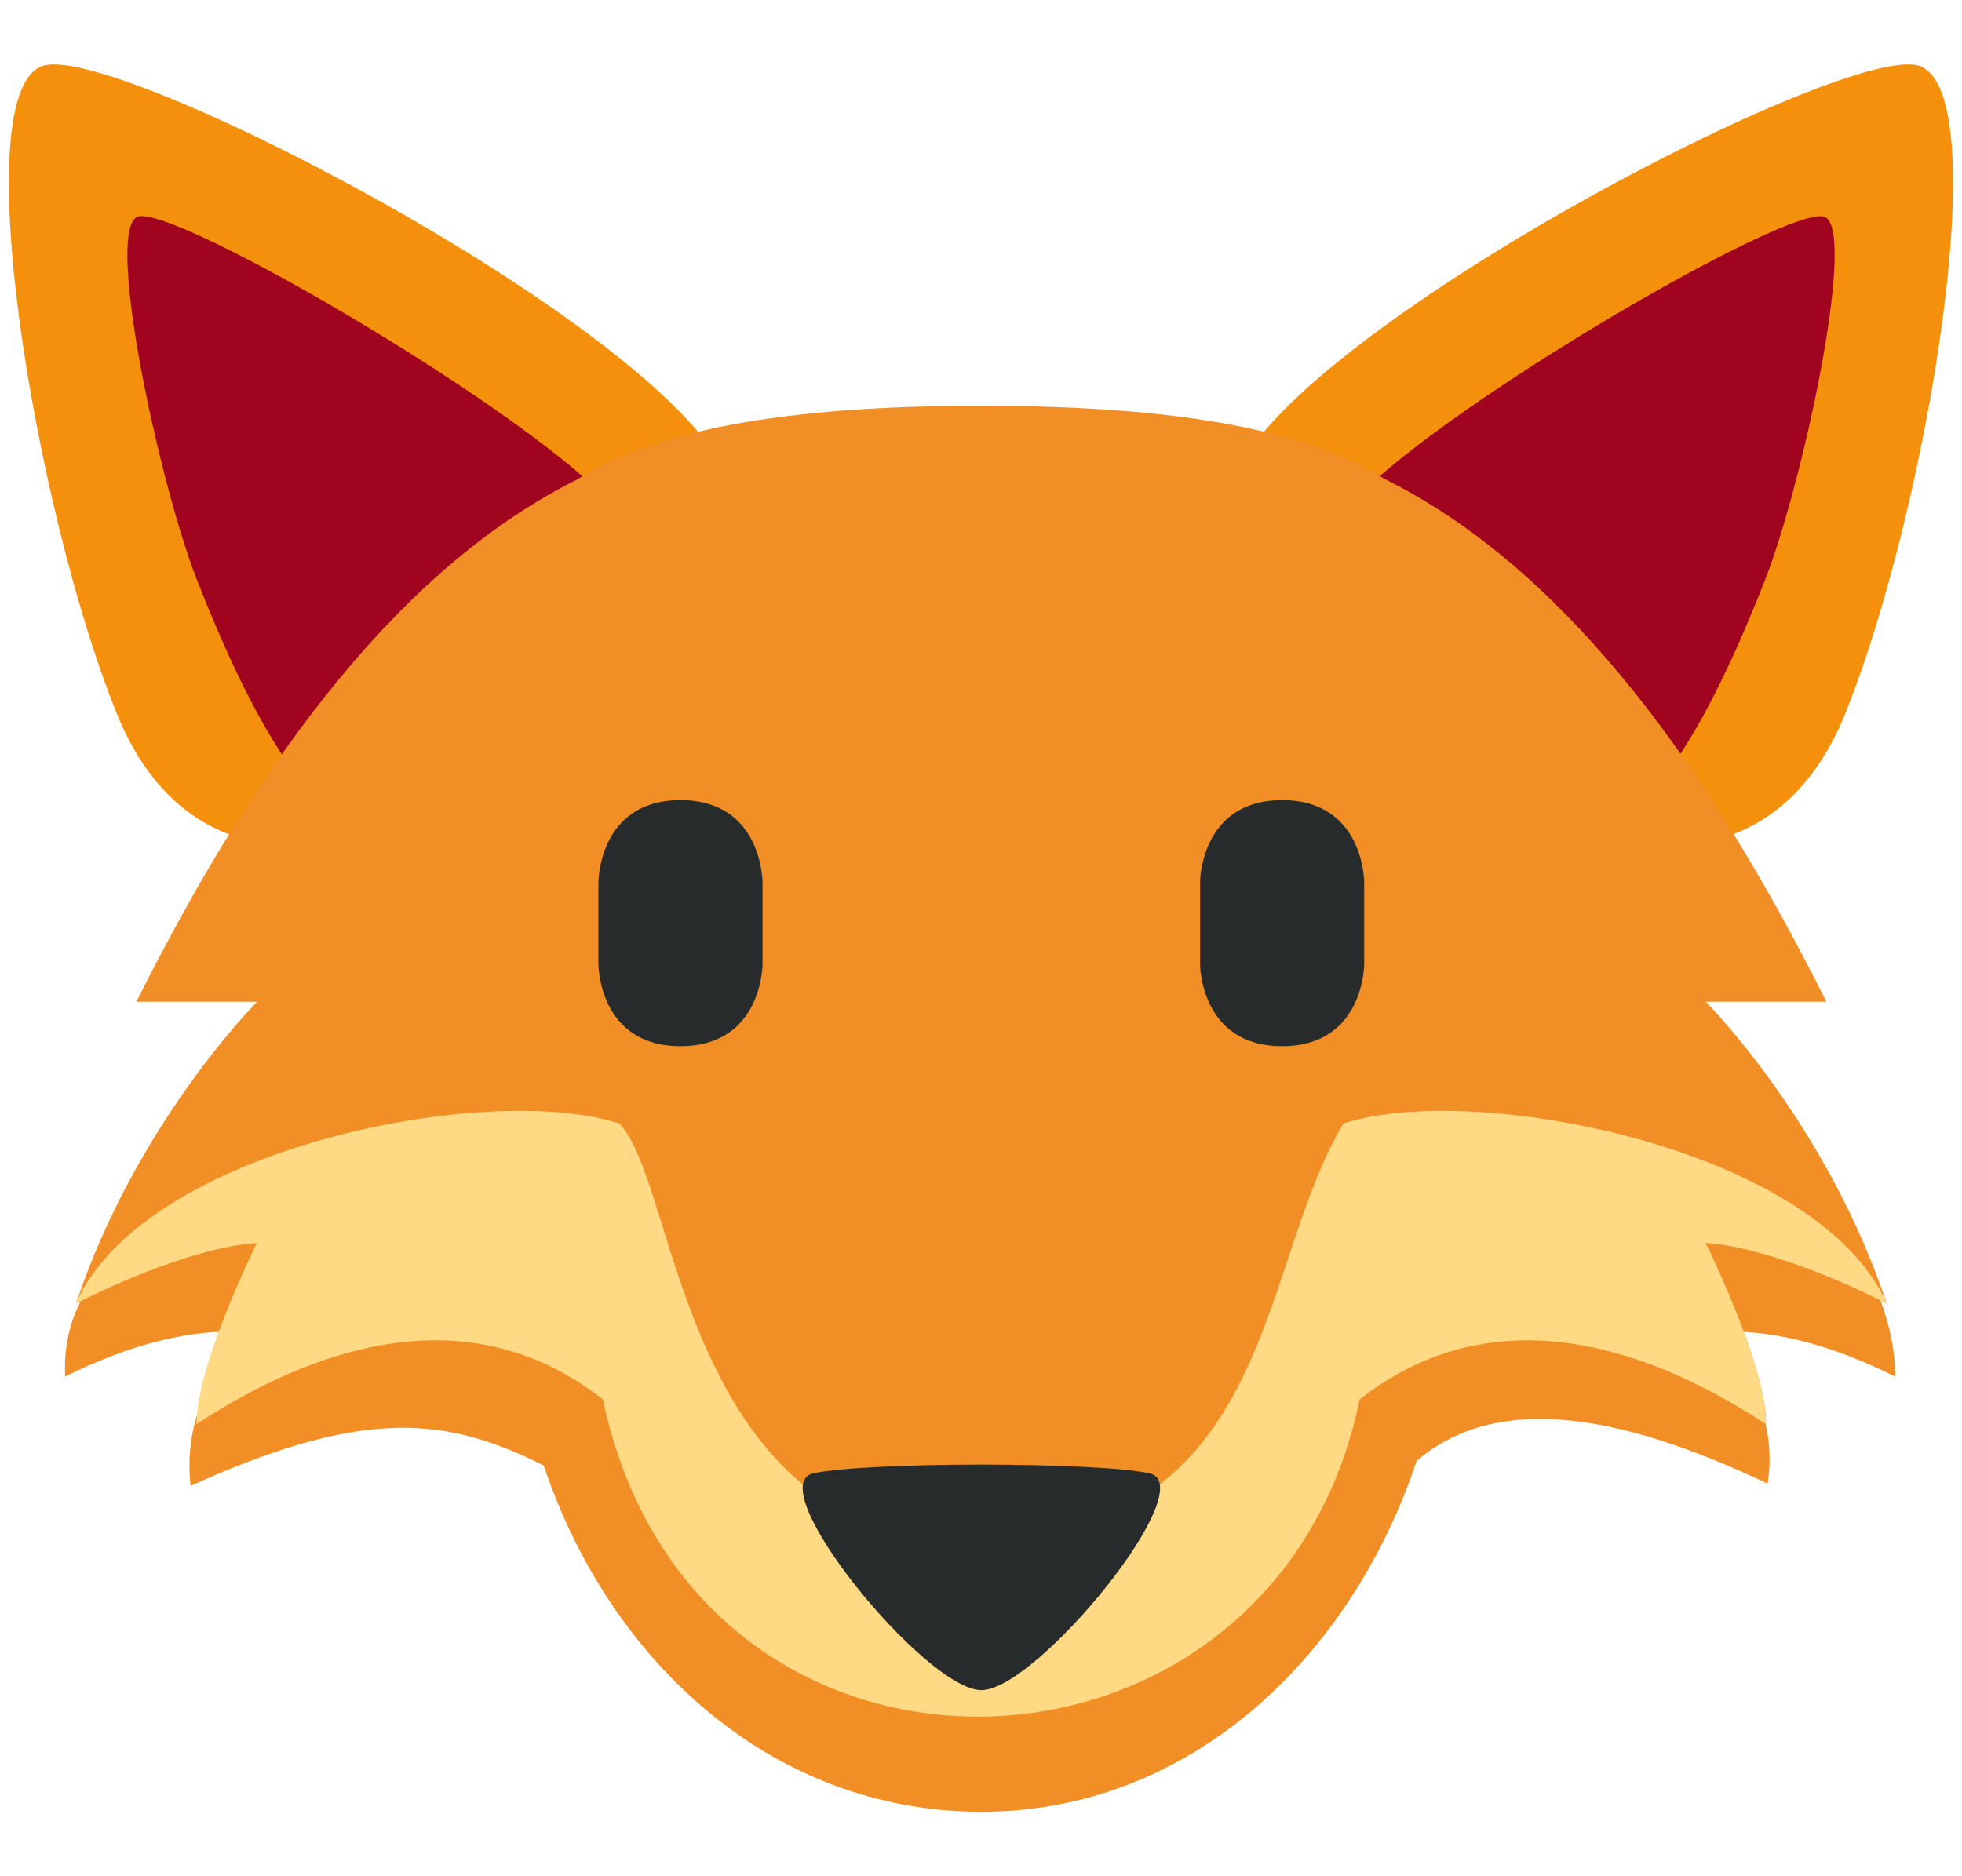
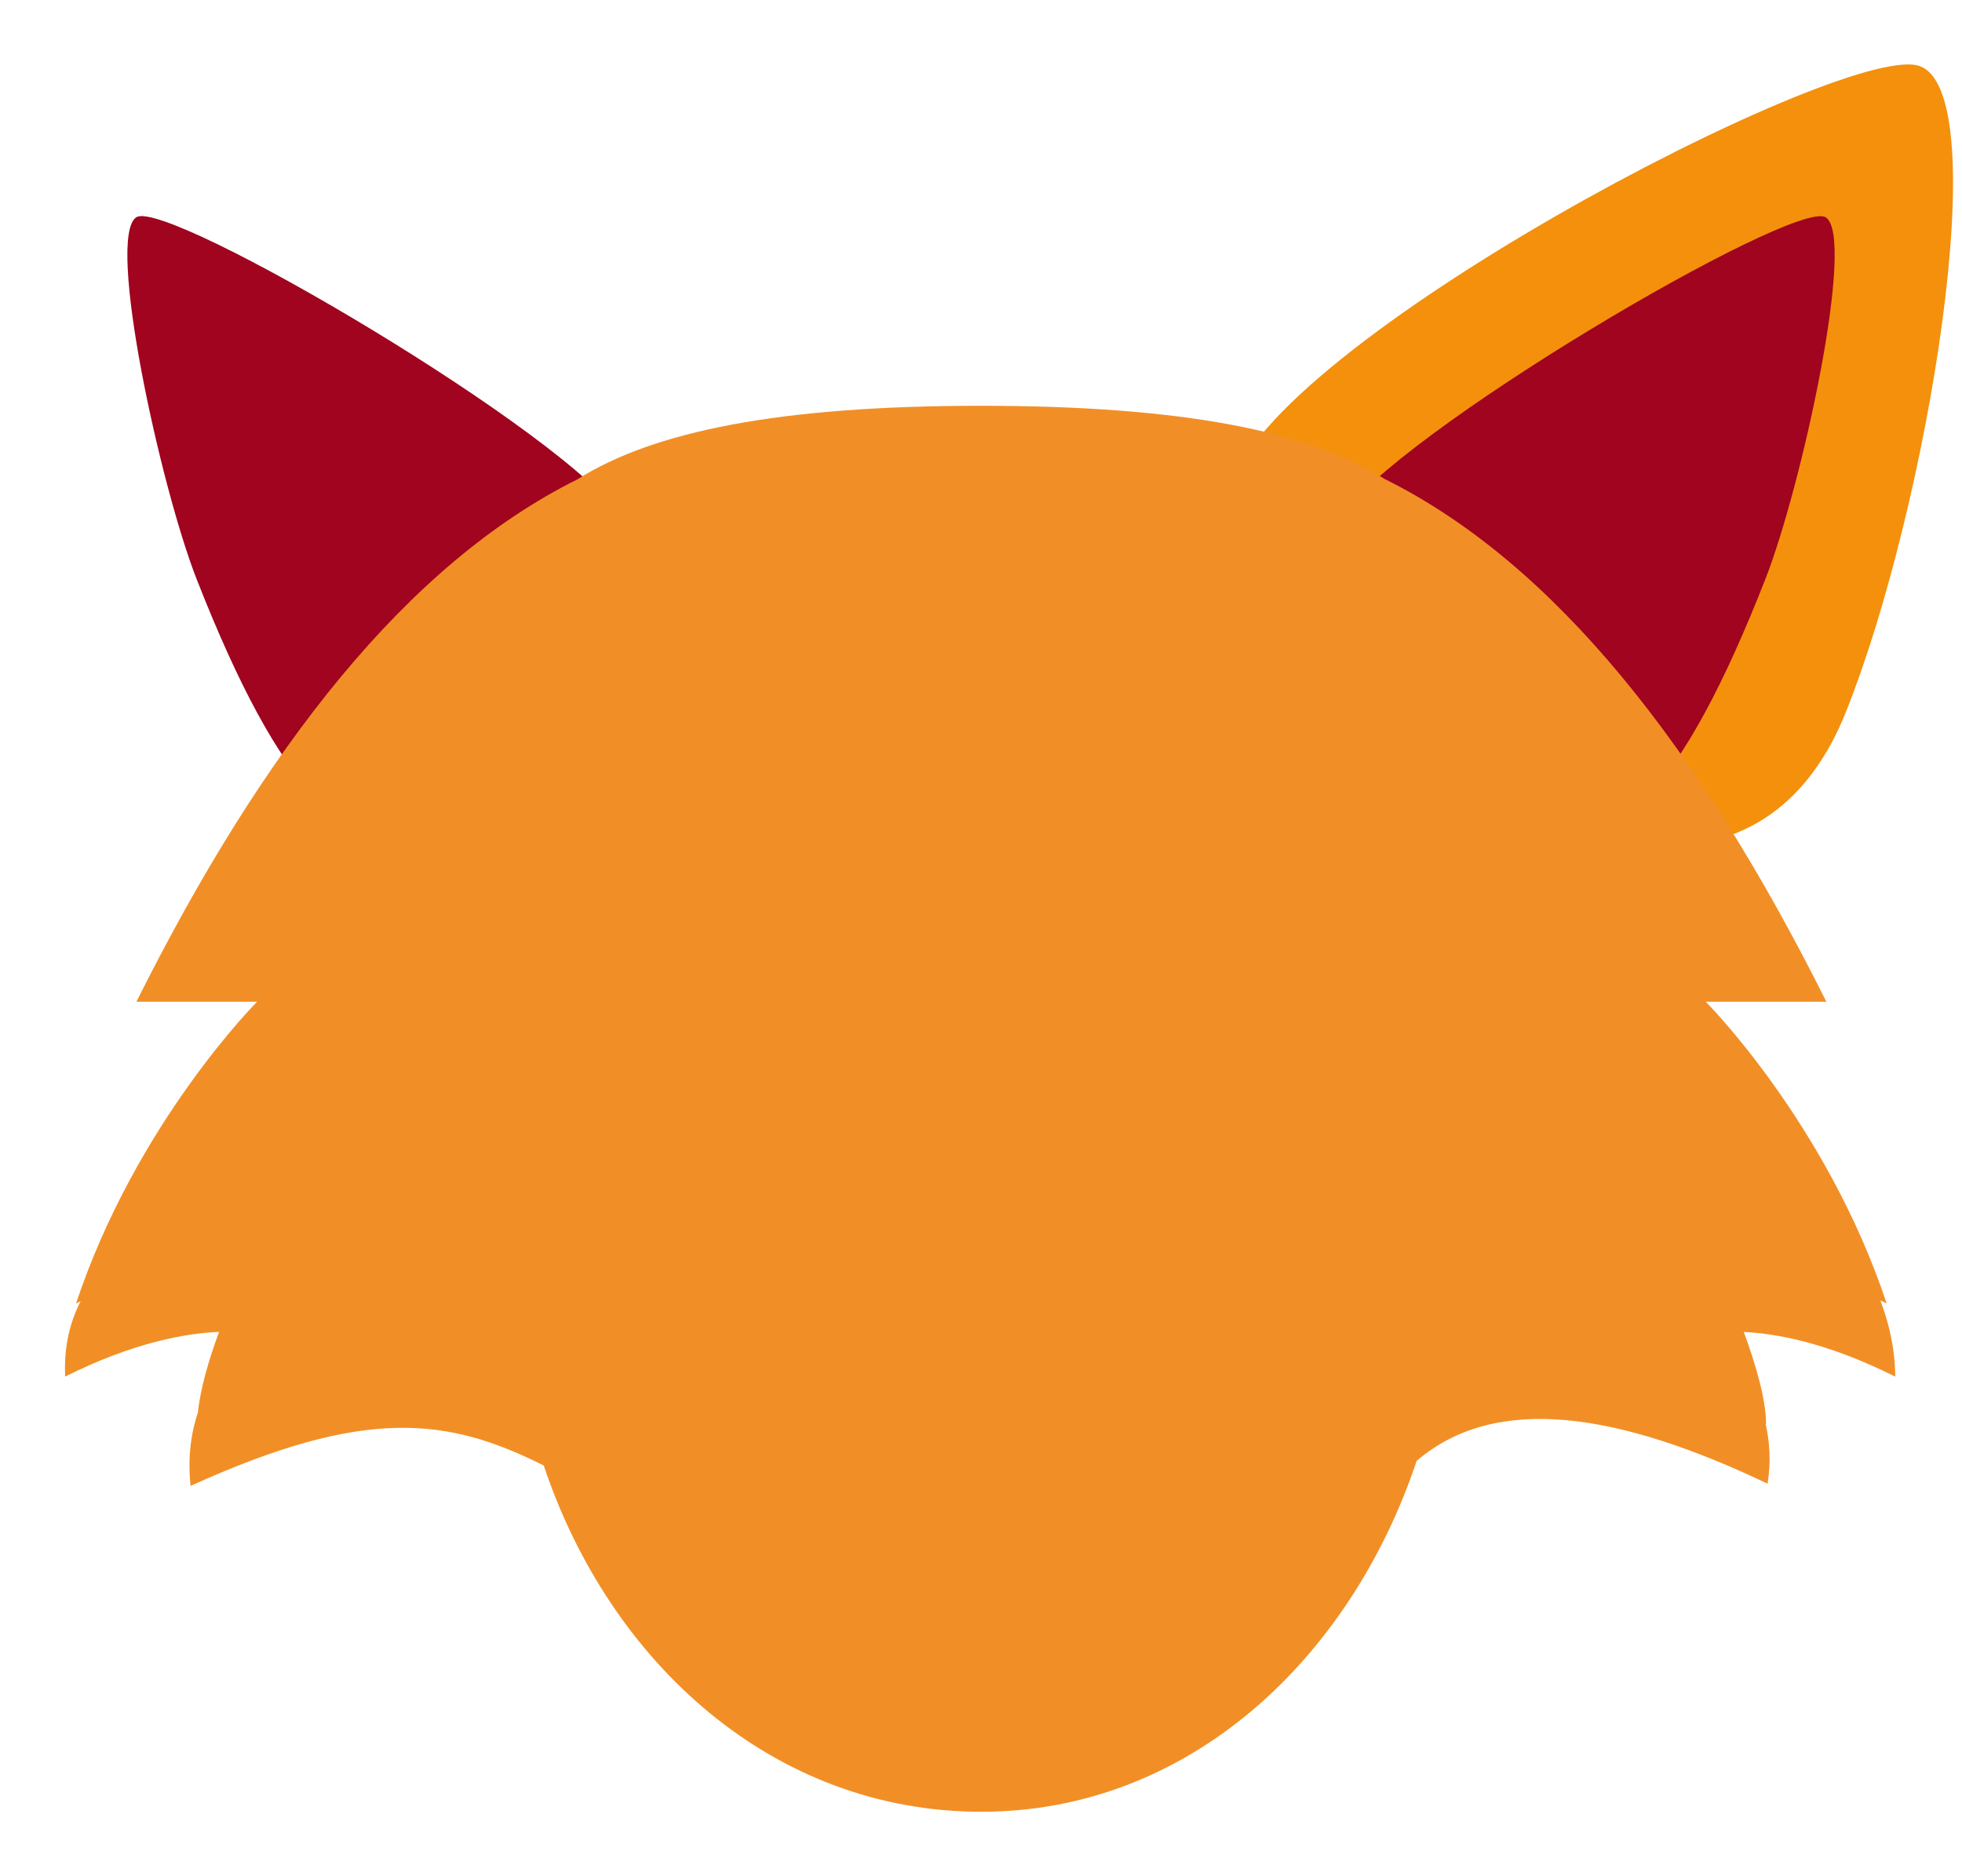
<svg xmlns="http://www.w3.org/2000/svg" width="23" height="22" viewBox="0 0 23 22" fill="none">
-   <path d="M8.574 5.728C8.996 7.42 3.013 12.454 1.364 8.356C0.408 5.981 -0.427 1.004 0.522 0.767C1.471 0.531 8.153 4.036 8.574 5.728Z" fill="#F4900C" />
  <path d="M7.296 6.083C7.911 7.069 6.122 9.007 5.136 9.623C4.15 10.24 3.277 9.27 2.306 6.793C1.881 5.71 1.238 2.773 1.599 2.547C1.959 2.322 6.679 5.097 7.296 6.083Z" fill="#A0041E" />
  <path d="M14.425 5.728C14.004 7.42 19.987 12.454 21.636 8.356C22.591 5.981 23.426 1.004 22.477 0.767C21.528 0.531 14.847 4.036 14.425 5.728Z" fill="#F4900C" />
  <path d="M15.705 6.083C15.089 7.069 16.879 9.007 17.865 9.623C18.85 10.24 19.723 9.269 20.694 6.793C21.119 5.711 21.762 2.773 21.402 2.548C21.041 2.322 16.321 5.096 15.705 6.083Z" fill="#A0041E" />
  <path d="M20.703 16.7C20.703 16.408 20.582 16 20.442 15.618C20.817 15.636 21.416 15.74 22.218 16.142C22.213 15.798 22.142 15.511 22.043 15.248C22.069 15.261 22.091 15.27 22.117 15.284C21.41 13.161 19.996 11.746 19.996 11.746H21.41C19.916 8.756 18.227 6.607 16.233 5.617C15.341 5.057 13.868 4.759 11.505 4.758H11.503C9.134 4.758 7.658 5.058 6.768 5.621C4.777 6.613 3.091 8.761 1.599 11.746H3.014C3.014 11.746 1.599 13.161 0.891 15.284C0.91 15.274 0.926 15.268 0.945 15.258C0.816 15.509 0.748 15.801 0.764 16.141C1.574 15.736 2.186 15.633 2.568 15.617C2.447 15.945 2.348 16.286 2.32 16.562C2.241 16.8 2.198 17.083 2.234 17.423C4.29 16.489 5.252 16.622 6.374 17.184C7.152 19.507 9.071 21.244 11.504 21.244C13.936 21.244 15.83 19.453 16.607 17.13C17.542 16.329 18.985 16.569 20.721 17.397C20.763 17.132 20.744 16.901 20.698 16.696L20.703 16.7Z" fill="#F18F26" />
-   <path d="M19.995 14.576C19.999 14.576 20.706 14.578 22.117 15.284C21.316 13.463 17.292 12.674 15.749 13.173C14.998 14.426 14.928 16.381 13.58 17.419C12.464 18.337 10.558 18.354 9.426 17.419C7.922 16.186 7.785 13.692 7.257 13.173C5.714 12.673 1.691 13.464 0.889 15.284C2.3 14.578 3.008 14.576 3.011 14.576C3.011 14.577 2.304 15.992 2.304 16.699L2.304 16.699V16.699C3.842 15.691 5.585 15.243 7.068 16.41C8.136 21.488 14.95 21.247 15.938 16.41C17.421 15.244 19.163 15.69 20.701 16.699C20.702 15.992 19.996 14.576 19.995 14.576Z" fill="#FFD983" />
-   <path d="M7.015 10.344C7.015 10.344 7.015 9.382 7.977 9.382C8.939 9.382 8.939 10.344 8.939 10.344V11.306C8.939 11.306 8.939 12.267 7.977 12.267C7.015 12.267 7.015 11.306 7.015 11.306V10.344ZM14.068 10.344C14.068 10.344 14.068 9.382 15.03 9.382C15.992 9.382 15.992 10.344 15.992 10.344V11.306C15.992 11.306 15.992 12.267 15.03 12.267C14.068 12.267 14.068 11.306 14.068 11.306V10.344ZM9.541 17.274C8.886 17.407 10.85 19.818 11.504 19.818C12.158 19.818 14.122 17.407 13.468 17.274C12.813 17.14 10.195 17.14 9.541 17.274Z" fill="#272B2B" />
</svg>